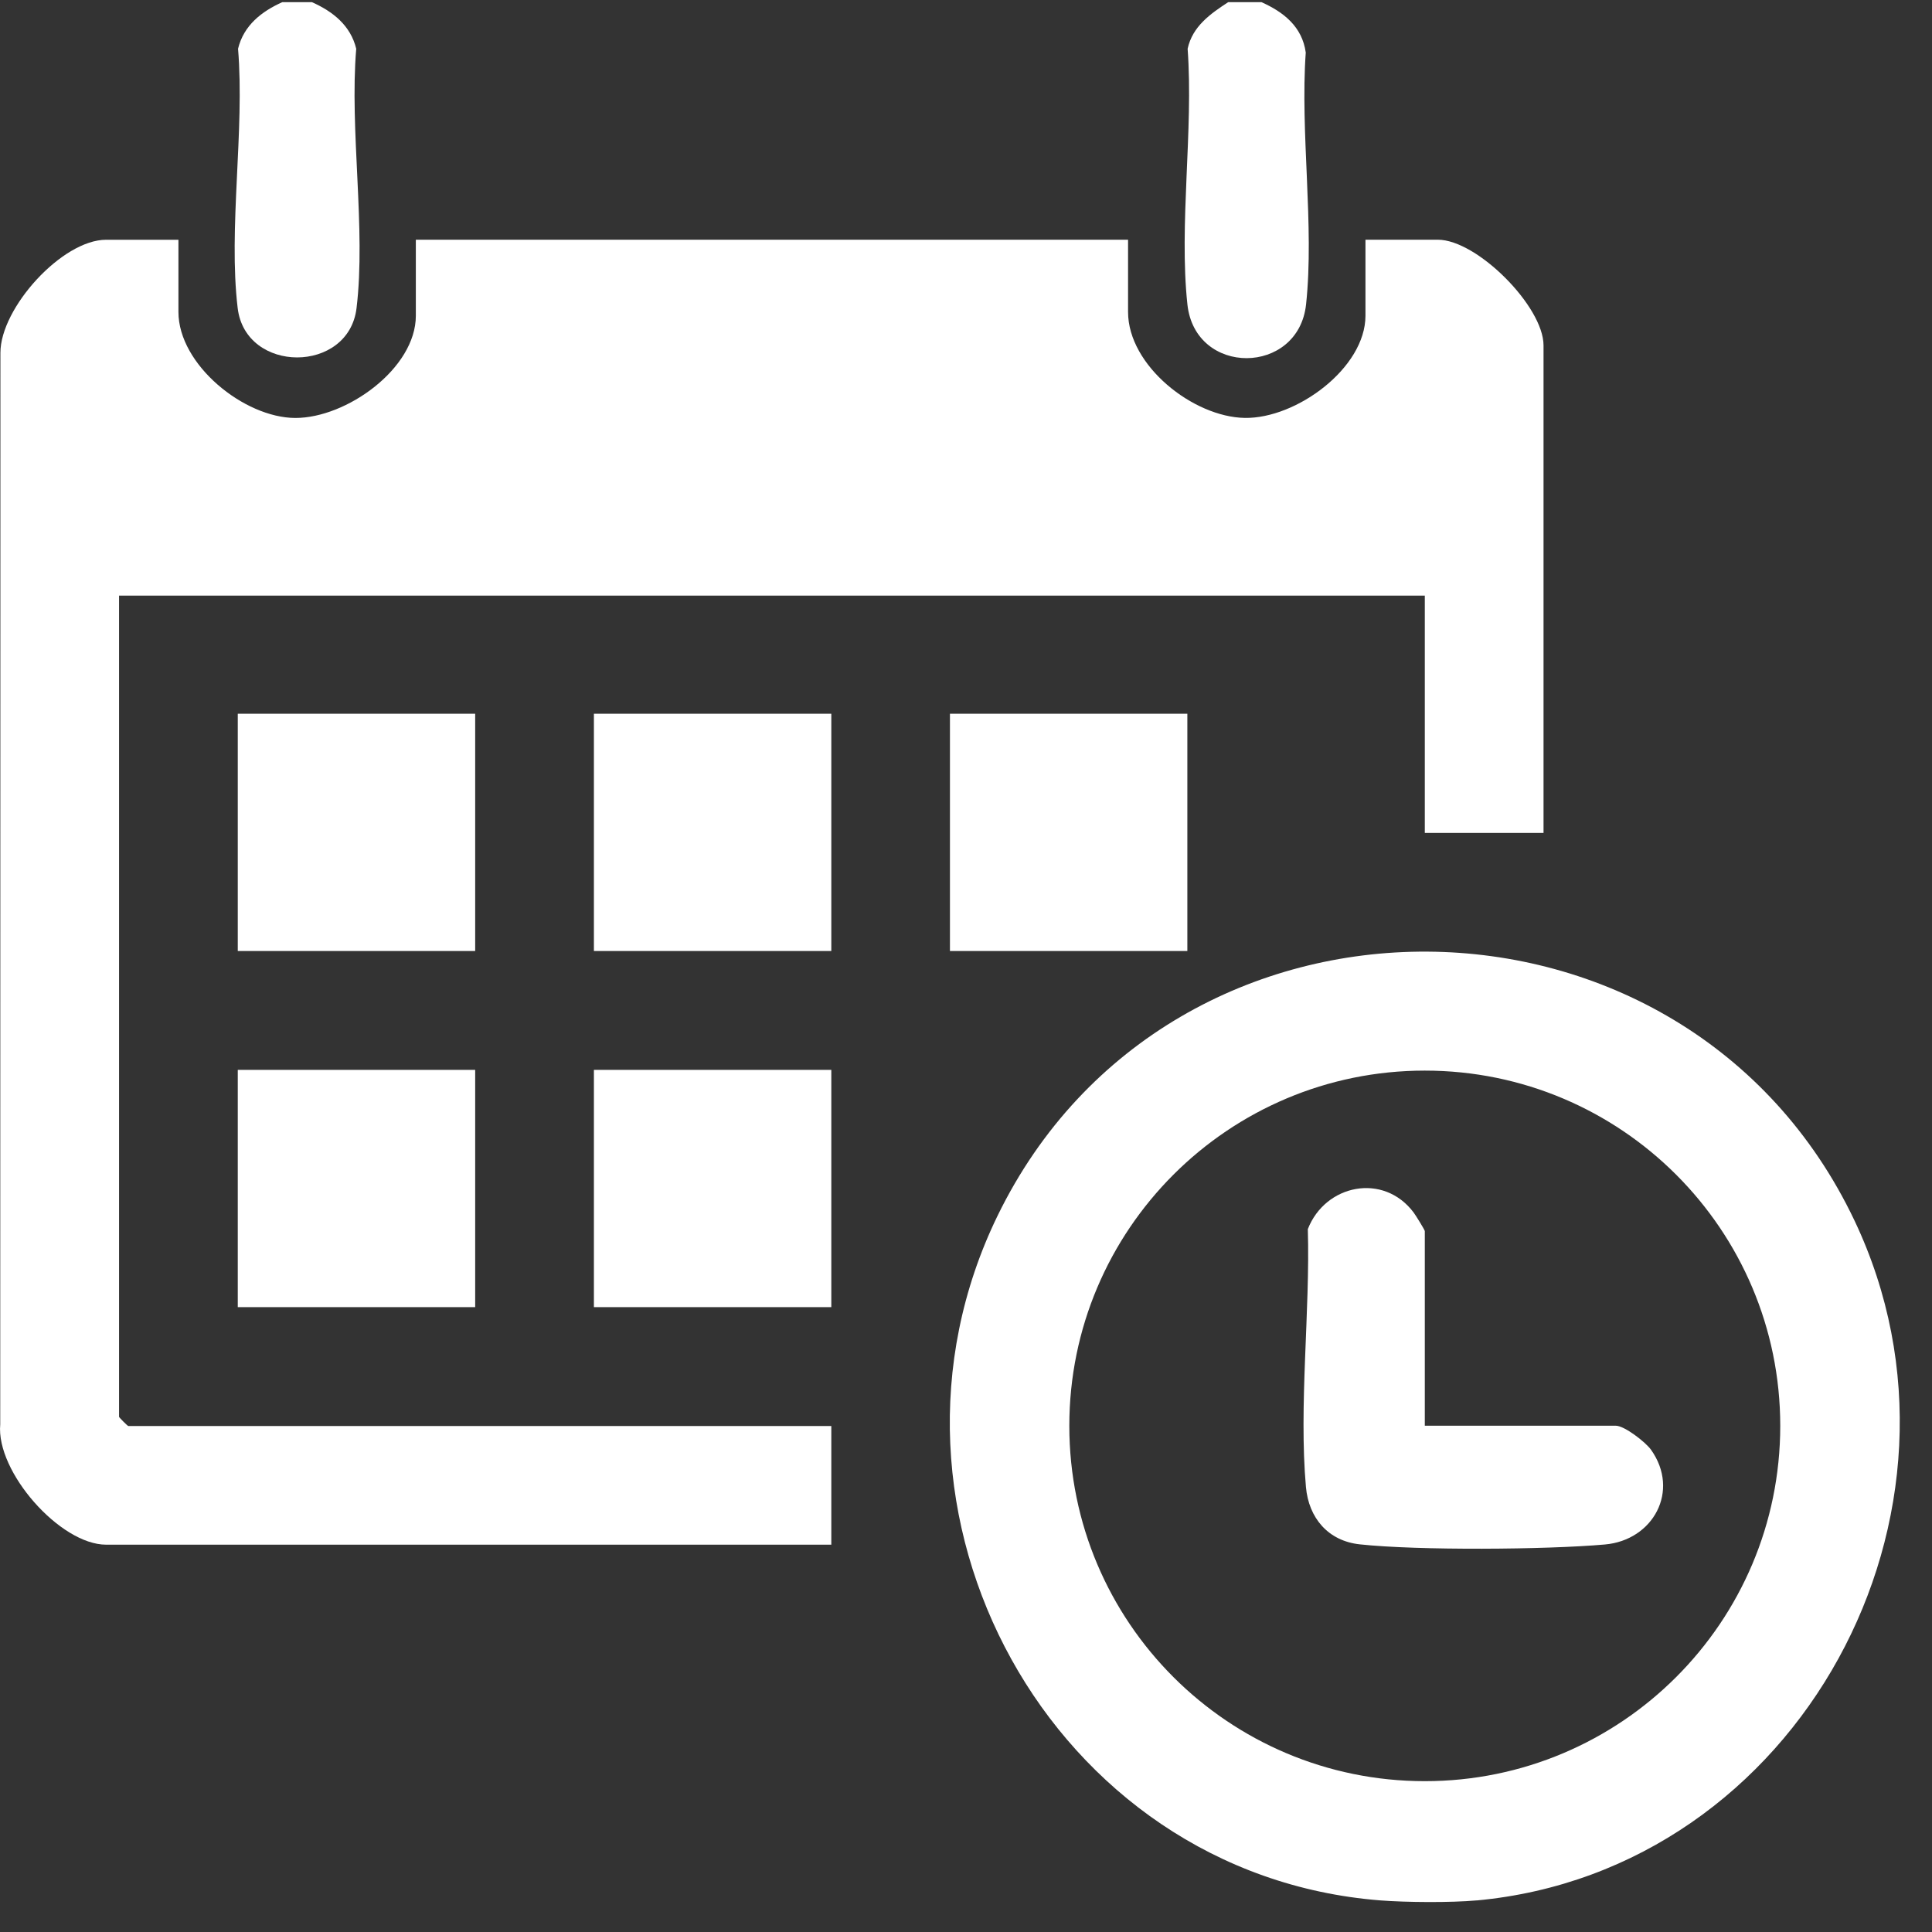
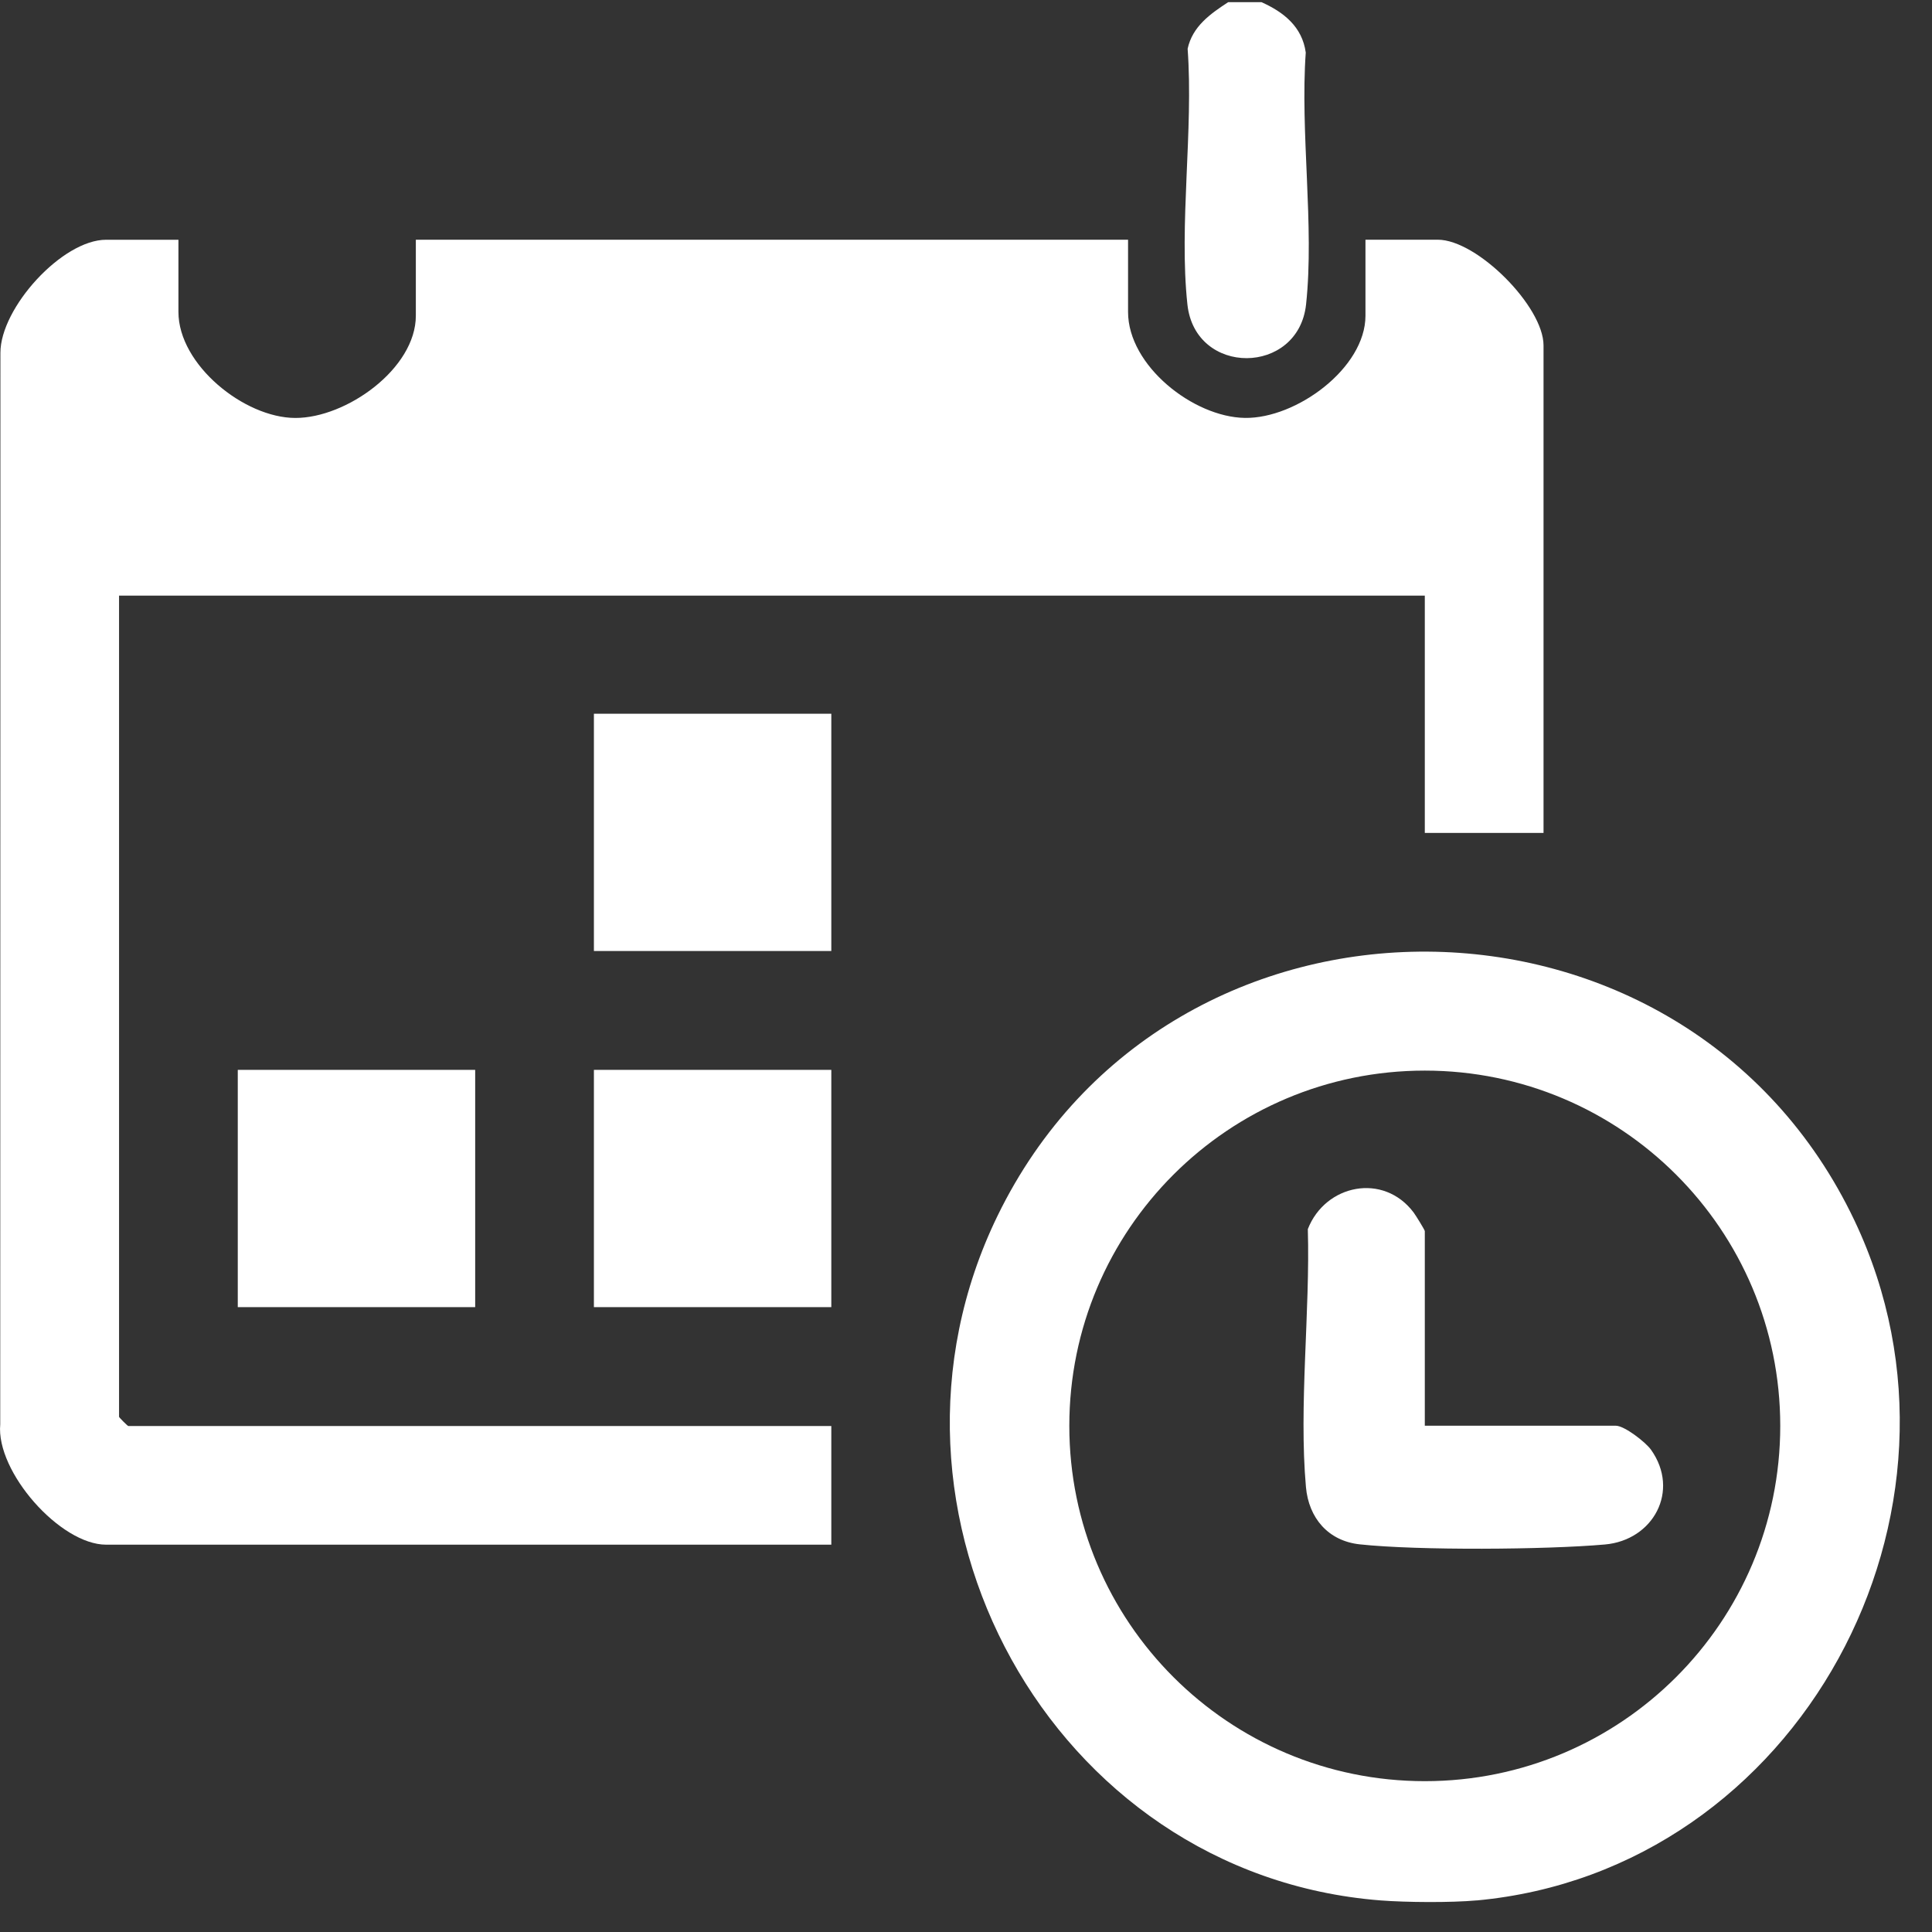
<svg xmlns="http://www.w3.org/2000/svg" width="42" height="42" viewBox="0 0 42 42" fill="none">
  <rect x="0" y="0" width="42" height="42" fill="#333333" stroke="none" />
  <g id="Group 255">
    <path id="Vector" d="M32.102 41.313C31.542 41.364 30.571 41.357 30.006 41.313C22.848 40.749 18.554 32.862 21.686 26.43C25.44 18.718 36.64 18.794 40.316 26.536C43.321 32.866 39.116 40.666 32.102 41.314V41.313ZM38.701 30.997C38.701 26.732 35.241 23.274 30.974 23.274C26.706 23.274 23.246 26.732 23.246 30.997C23.246 35.263 26.706 38.721 30.974 38.721C35.241 38.721 38.701 35.263 38.701 30.997Z" fill="white" />
-     <path id="Vector_2" d="M6.781 0.047C7.232 0.248 7.621 0.551 7.744 1.06C7.596 2.832 7.959 4.971 7.751 6.698C7.579 8.128 5.338 8.127 5.167 6.698C4.96 4.971 5.322 2.831 5.175 1.06C5.298 0.551 5.688 0.248 6.137 0.047H6.782L6.781 0.047Z" fill="white" />
    <path id="Vector_3" d="M27.425 0.048C27.905 0.262 28.31 0.582 28.386 1.143C28.262 2.884 28.576 4.909 28.393 6.616C28.227 8.166 25.98 8.186 25.813 6.616C25.627 4.882 25.947 2.829 25.818 1.06C25.924 0.573 26.311 0.301 26.7 0.047H27.425V0.048Z" fill="white" />
    <path id="Vector_4" d="M3.879 5.211V6.782C3.879 7.928 5.308 9.083 6.419 9.086C7.531 9.089 9.04 8.011 9.04 6.863V5.211H24.523V6.782C24.523 7.949 25.941 9.067 27.061 9.085C28.182 9.103 29.684 8 29.684 6.863V5.211H31.256C32.112 5.211 33.555 6.665 33.555 7.508V18.107H30.974V12.948H2.588V30.8C2.588 30.814 2.775 31.001 2.79 31.001H18.072V33.58H2.307C1.308 33.58 -0.09 31.995 0.005 30.964L0.009 7.671C0.007 6.695 1.351 5.212 2.307 5.212H3.879V5.211Z" fill="white" />
-     <path id="Vector_5" d="M10.33 15.516H5.169V20.674H10.33V15.516Z" fill="white" />
+     <path id="Vector_5" d="M10.33 15.516H5.169H10.33V15.516Z" fill="white" />
    <path id="Vector_6" d="M18.072 15.516H12.911V20.674H18.072V15.516Z" fill="white" />
-     <path id="Vector_7" d="M25.812 15.516H20.651V20.674H25.812V15.516Z" fill="white" />
    <path id="Vector_8" d="M10.33 23.258H5.169V28.416H10.33V23.258Z" fill="white" />
    <path id="Vector_9" d="M18.072 23.258H12.911V28.416H18.072V23.258Z" fill="white" />
    <path id="Vector_10" d="M30.974 30.994H35.127C35.314 30.994 35.775 31.351 35.893 31.518C36.526 32.411 35.94 33.484 34.888 33.576C33.608 33.689 30.824 33.709 29.562 33.573C28.874 33.5 28.45 33 28.39 32.327C28.233 30.556 28.483 28.515 28.431 26.72C28.811 25.745 30.078 25.487 30.732 26.36C30.777 26.42 30.974 26.739 30.974 26.763V30.994Z" fill="white" />
  </g>
</svg>